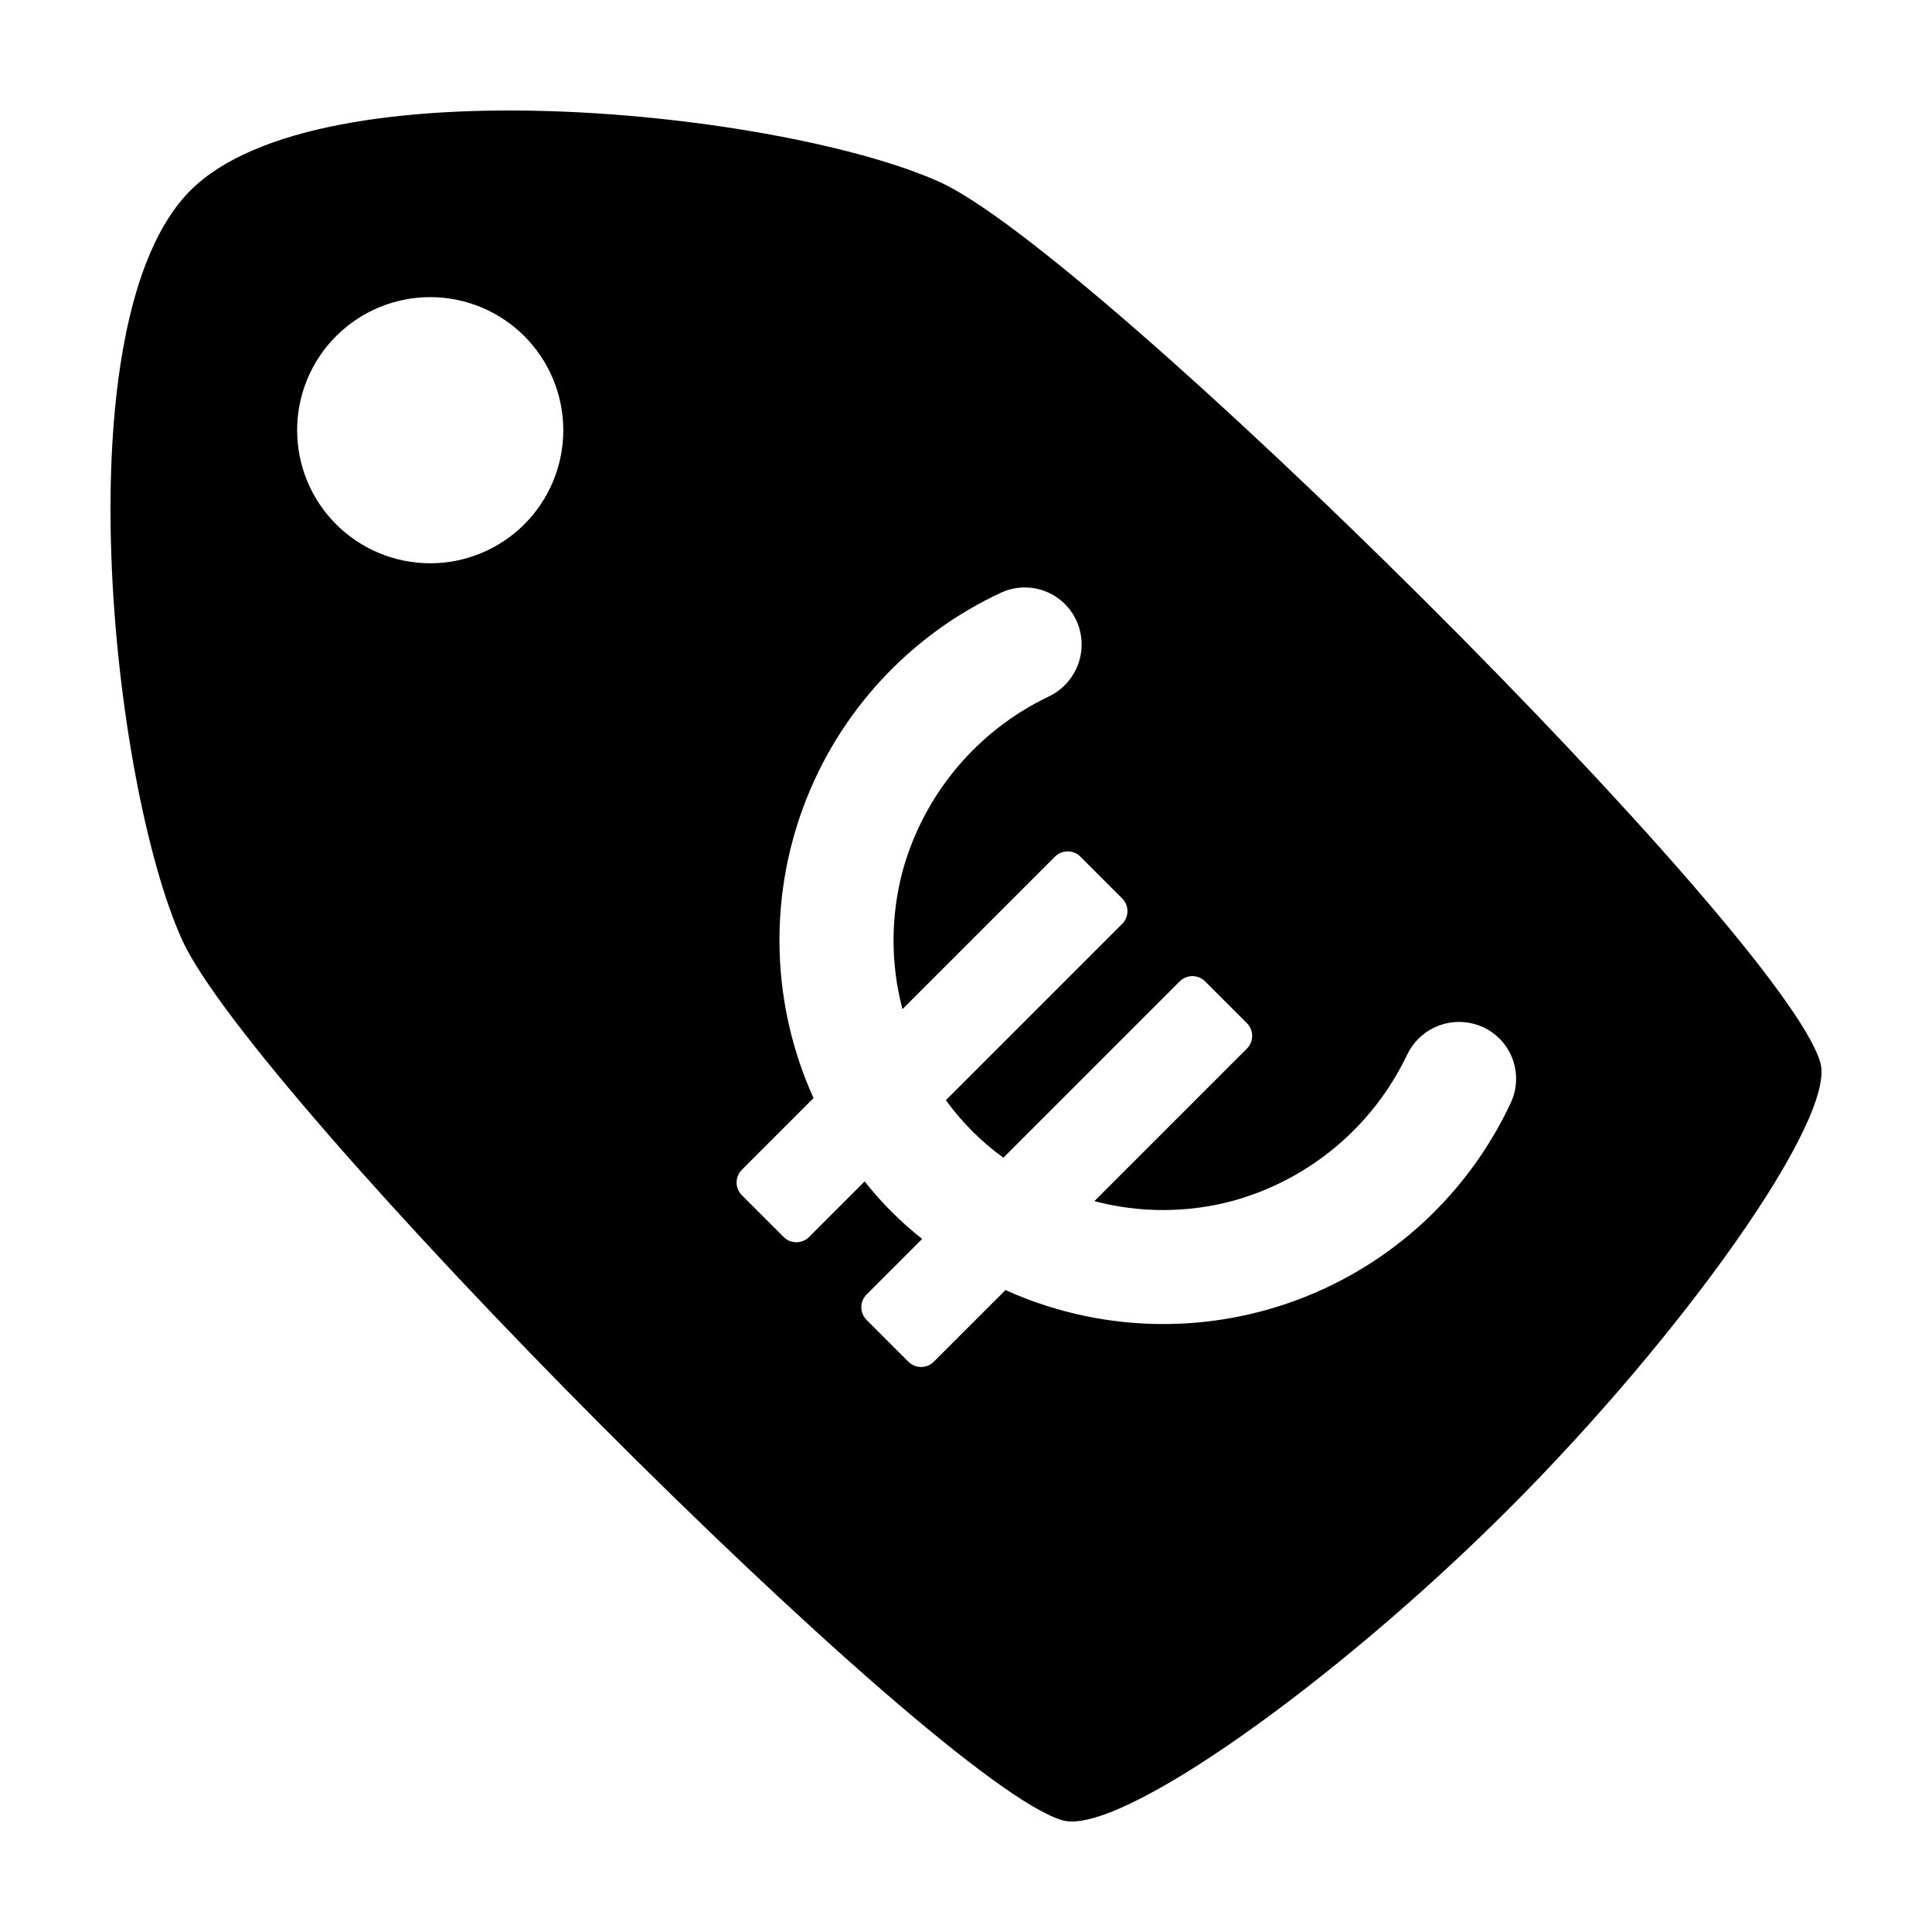
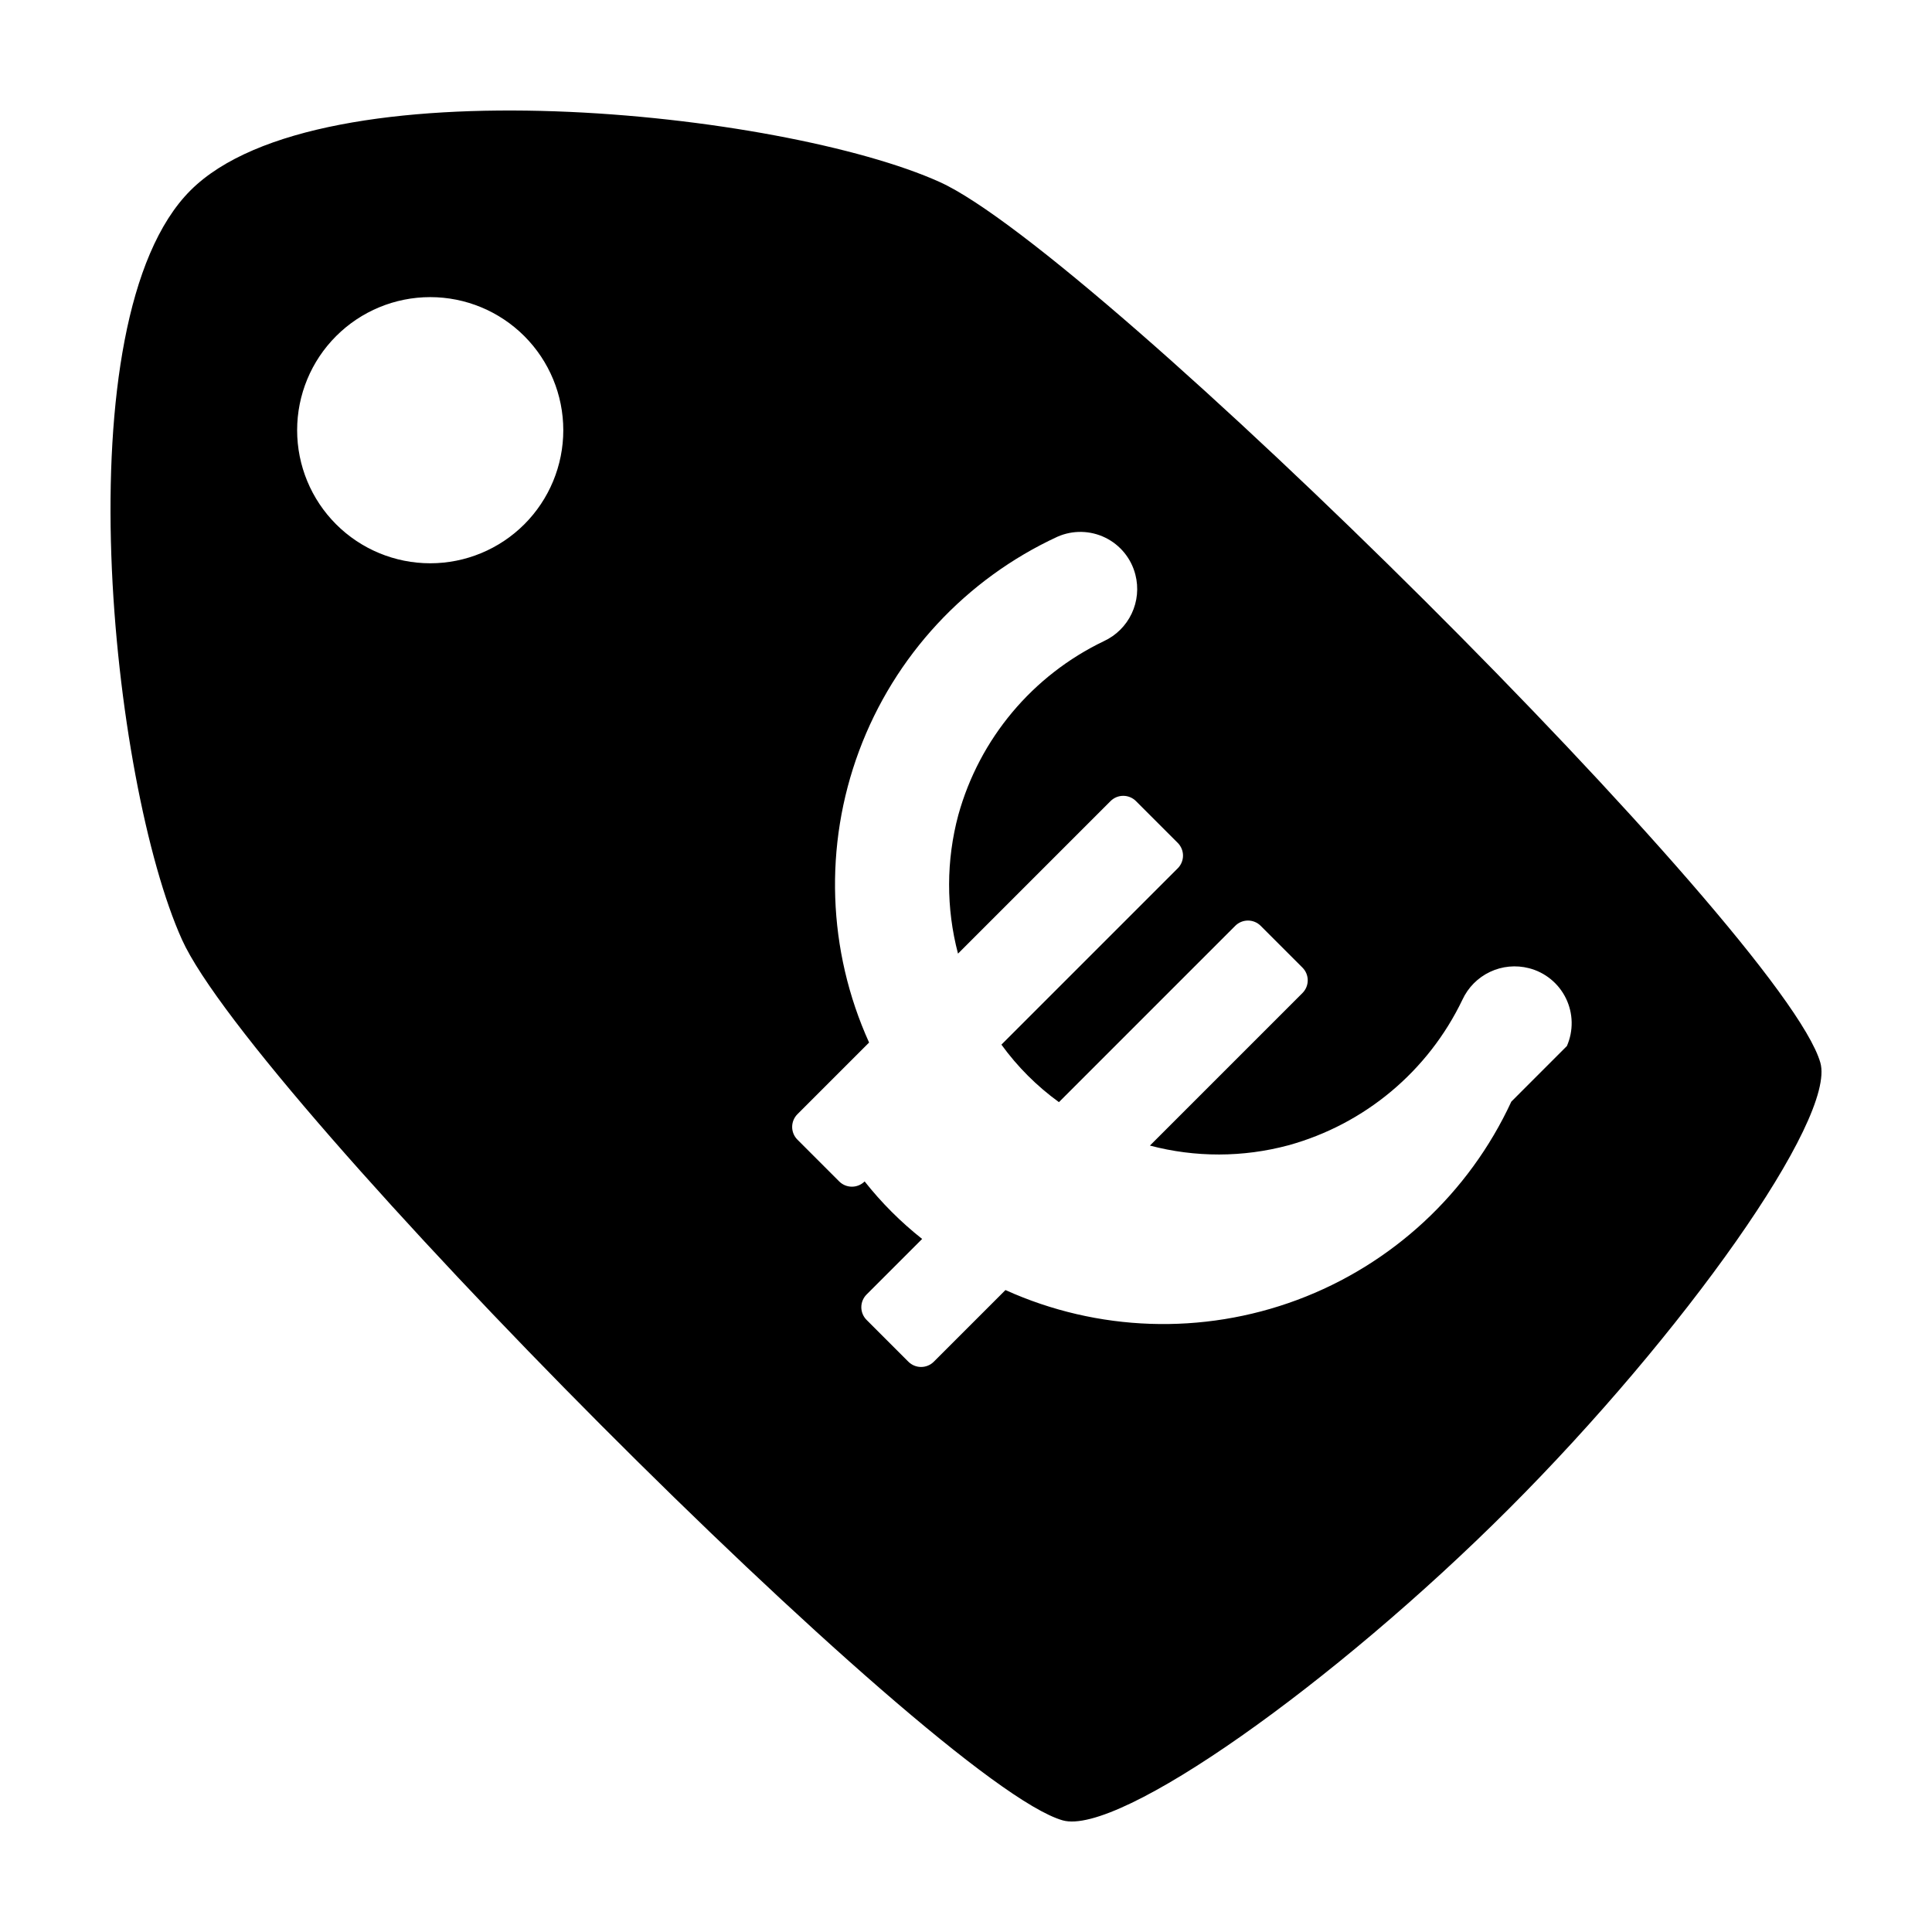
<svg xmlns="http://www.w3.org/2000/svg" fill="#000000" width="800px" height="800px" version="1.1" viewBox="144 144 512 512">
-   <path d="m393.04 192.24c-41.367-18.676-164.3-32.043-198.57 2.231s-20.906 157.2-2.231 198.57c18.68 41.367 199.45 223.66 233.37 233.37 14.863 4.254 72.012-36.316 118.25-82.551 46.234-46.238 86.805-103.39 82.551-118.25-9.711-33.922-192-214.69-233.37-233.37zm-110.09 90.707c-6.613 6.613-15.586 10.328-24.938 10.328-9.355 0-18.324-3.715-24.938-10.328-6.617-6.613-10.332-15.586-10.332-24.938 0-9.355 3.715-18.324 10.332-24.938 6.613-6.613 15.582-10.332 24.938-10.332 9.352 0 18.324 3.719 24.938 10.332 6.613 6.613 10.328 15.582 10.328 24.938 0 9.352-3.715 18.324-10.328 24.938zm261.57 152.99v-0.004c-11.25 24.316-31.648 43.207-56.754 52.562-25.105 9.352-52.891 8.41-77.309-2.617l-18.988 18.988c-1.863 1.859-4.879 1.859-6.742 0l-11.07-11.074c-0.895-0.895-1.398-2.106-1.398-3.371 0-1.262 0.504-2.473 1.398-3.367l14.723-14.723h-0.004c-5.656-4.469-10.77-9.582-15.238-15.242l-14.723 14.723c-1.863 1.859-4.879 1.859-6.742 0l-11.07-11.074c-0.895-0.891-1.395-2.106-1.395-3.367 0-1.266 0.5-2.477 1.395-3.371l18.992-18.992c-11.047-24.414-11.996-52.203-2.641-77.312 9.352-25.109 28.254-45.508 52.578-56.746 4.051-1.777 8.676-1.684 12.652 0.254 3.977 1.941 6.894 5.531 7.984 9.82 0.887 3.445 0.539 7.09-0.984 10.305-1.52 3.215-4.121 5.797-7.348 7.297-18.914 9.059-32.984 25.855-38.59 46.062-3.234 12.035-3.262 24.707-0.086 36.754l40.422-40.422c1.859-1.859 4.879-1.859 6.738 0l11.074 11.074c0.891 0.895 1.395 2.106 1.395 3.371 0 1.262-0.504 2.477-1.395 3.367l-46.727 46.727c4.242 5.856 9.387 11 15.242 15.242l46.723-46.727c0.895-0.895 2.109-1.395 3.371-1.395 1.266 0 2.477 0.5 3.371 1.395l11.07 11.07v0.004c0.895 0.891 1.398 2.106 1.398 3.367 0 1.266-0.504 2.477-1.398 3.371l-40.426 40.426c12.023 3.176 24.672 3.152 36.68-0.07 20.246-5.578 37.078-19.66 46.145-38.602 1.5-3.231 4.078-5.832 7.297-7.356 3.215-1.523 6.863-1.871 10.309-0.988 4.285 1.09 7.875 4.012 9.816 7.988 1.938 3.973 2.031 8.602 0.254 12.648z" />
+   <path d="m393.04 192.24c-41.367-18.676-164.3-32.043-198.57 2.231s-20.906 157.2-2.231 198.57c18.68 41.367 199.45 223.66 233.37 233.37 14.863 4.254 72.012-36.316 118.25-82.551 46.234-46.238 86.805-103.39 82.551-118.25-9.711-33.922-192-214.69-233.37-233.37zm-110.09 90.707c-6.613 6.613-15.586 10.328-24.938 10.328-9.355 0-18.324-3.715-24.938-10.328-6.617-6.613-10.332-15.586-10.332-24.938 0-9.355 3.715-18.324 10.332-24.938 6.613-6.613 15.582-10.332 24.938-10.332 9.352 0 18.324 3.719 24.938 10.332 6.613 6.613 10.328 15.582 10.328 24.938 0 9.352-3.715 18.324-10.328 24.938zm261.57 152.99v-0.004c-11.25 24.316-31.648 43.207-56.754 52.562-25.105 9.352-52.891 8.41-77.309-2.617l-18.988 18.988c-1.863 1.859-4.879 1.859-6.742 0l-11.07-11.074c-0.895-0.895-1.398-2.106-1.398-3.371 0-1.262 0.504-2.473 1.398-3.367l14.723-14.723h-0.004c-5.656-4.469-10.77-9.582-15.238-15.242c-1.863 1.859-4.879 1.859-6.742 0l-11.07-11.074c-0.895-0.891-1.395-2.106-1.395-3.367 0-1.266 0.5-2.477 1.395-3.371l18.992-18.992c-11.047-24.414-11.996-52.203-2.641-77.312 9.352-25.109 28.254-45.508 52.578-56.746 4.051-1.777 8.676-1.684 12.652 0.254 3.977 1.941 6.894 5.531 7.984 9.82 0.887 3.445 0.539 7.09-0.984 10.305-1.52 3.215-4.121 5.797-7.348 7.297-18.914 9.059-32.984 25.855-38.59 46.062-3.234 12.035-3.262 24.707-0.086 36.754l40.422-40.422c1.859-1.859 4.879-1.859 6.738 0l11.074 11.074c0.891 0.895 1.395 2.106 1.395 3.371 0 1.262-0.504 2.477-1.395 3.367l-46.727 46.727c4.242 5.856 9.387 11 15.242 15.242l46.723-46.727c0.895-0.895 2.109-1.395 3.371-1.395 1.266 0 2.477 0.5 3.371 1.395l11.07 11.07v0.004c0.895 0.891 1.398 2.106 1.398 3.367 0 1.266-0.504 2.477-1.398 3.371l-40.426 40.426c12.023 3.176 24.672 3.152 36.68-0.07 20.246-5.578 37.078-19.66 46.145-38.602 1.5-3.231 4.078-5.832 7.297-7.356 3.215-1.523 6.863-1.871 10.309-0.988 4.285 1.09 7.875 4.012 9.816 7.988 1.938 3.973 2.031 8.602 0.254 12.648z" />
</svg>